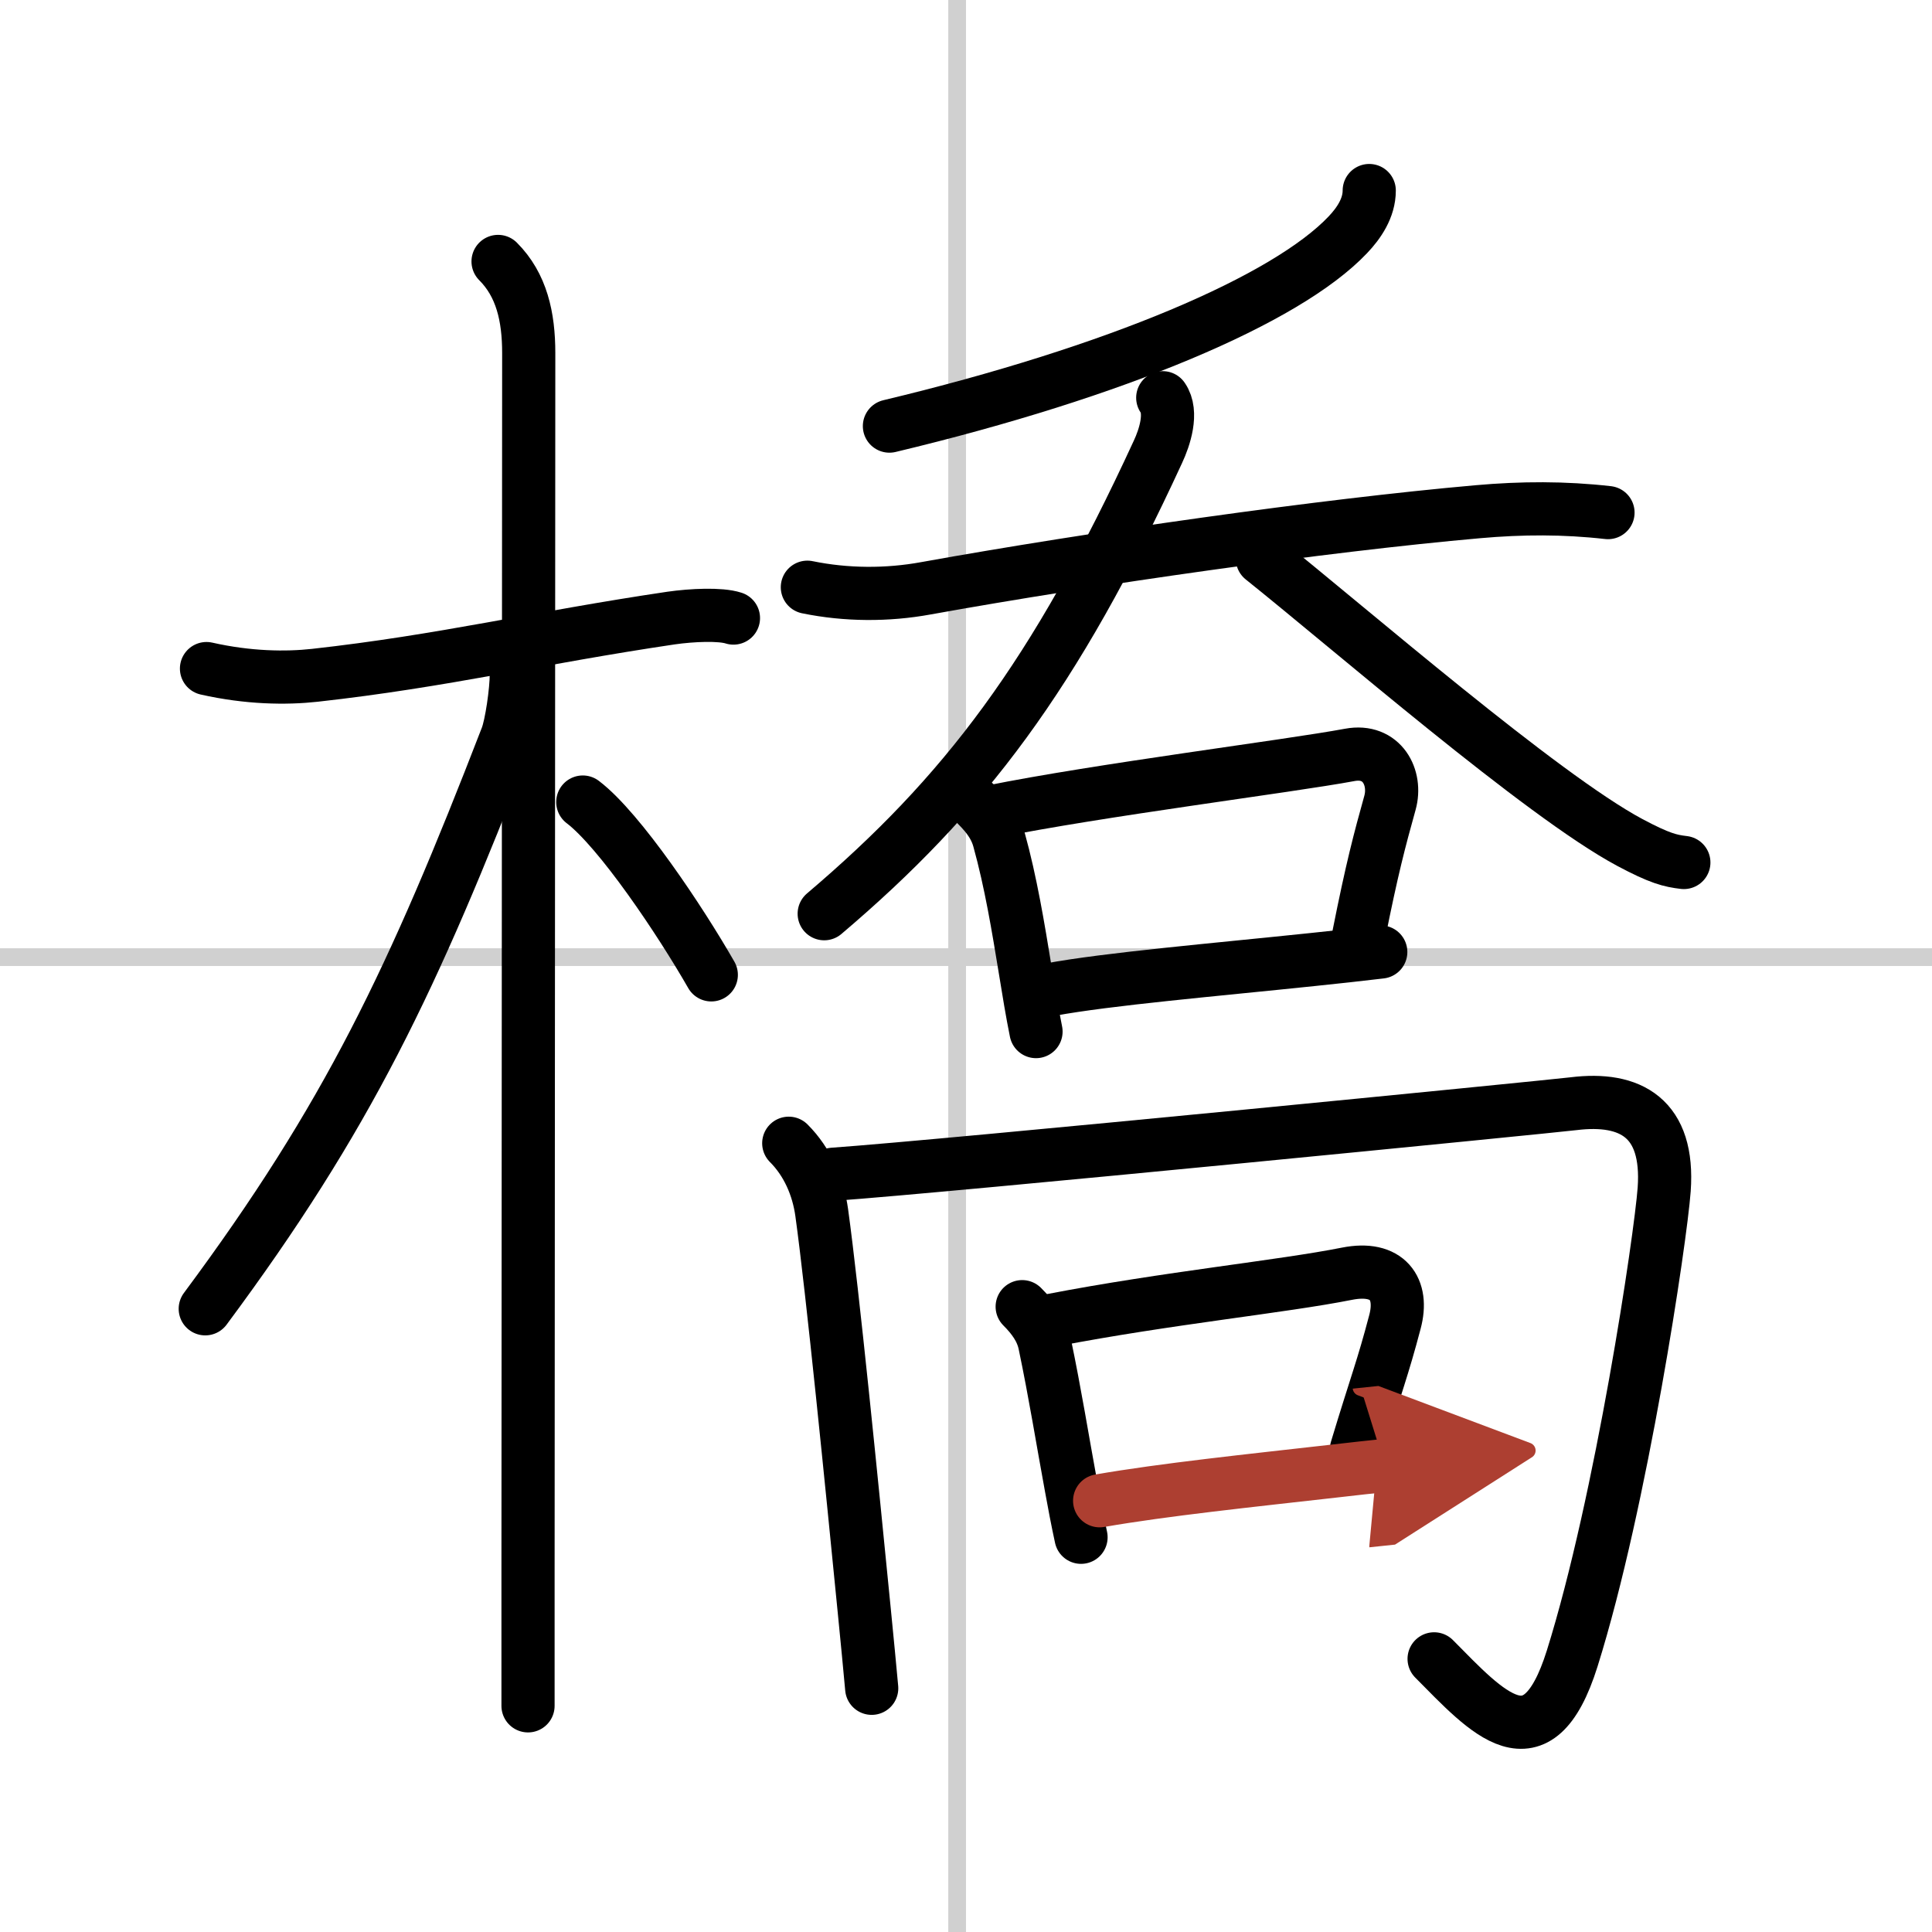
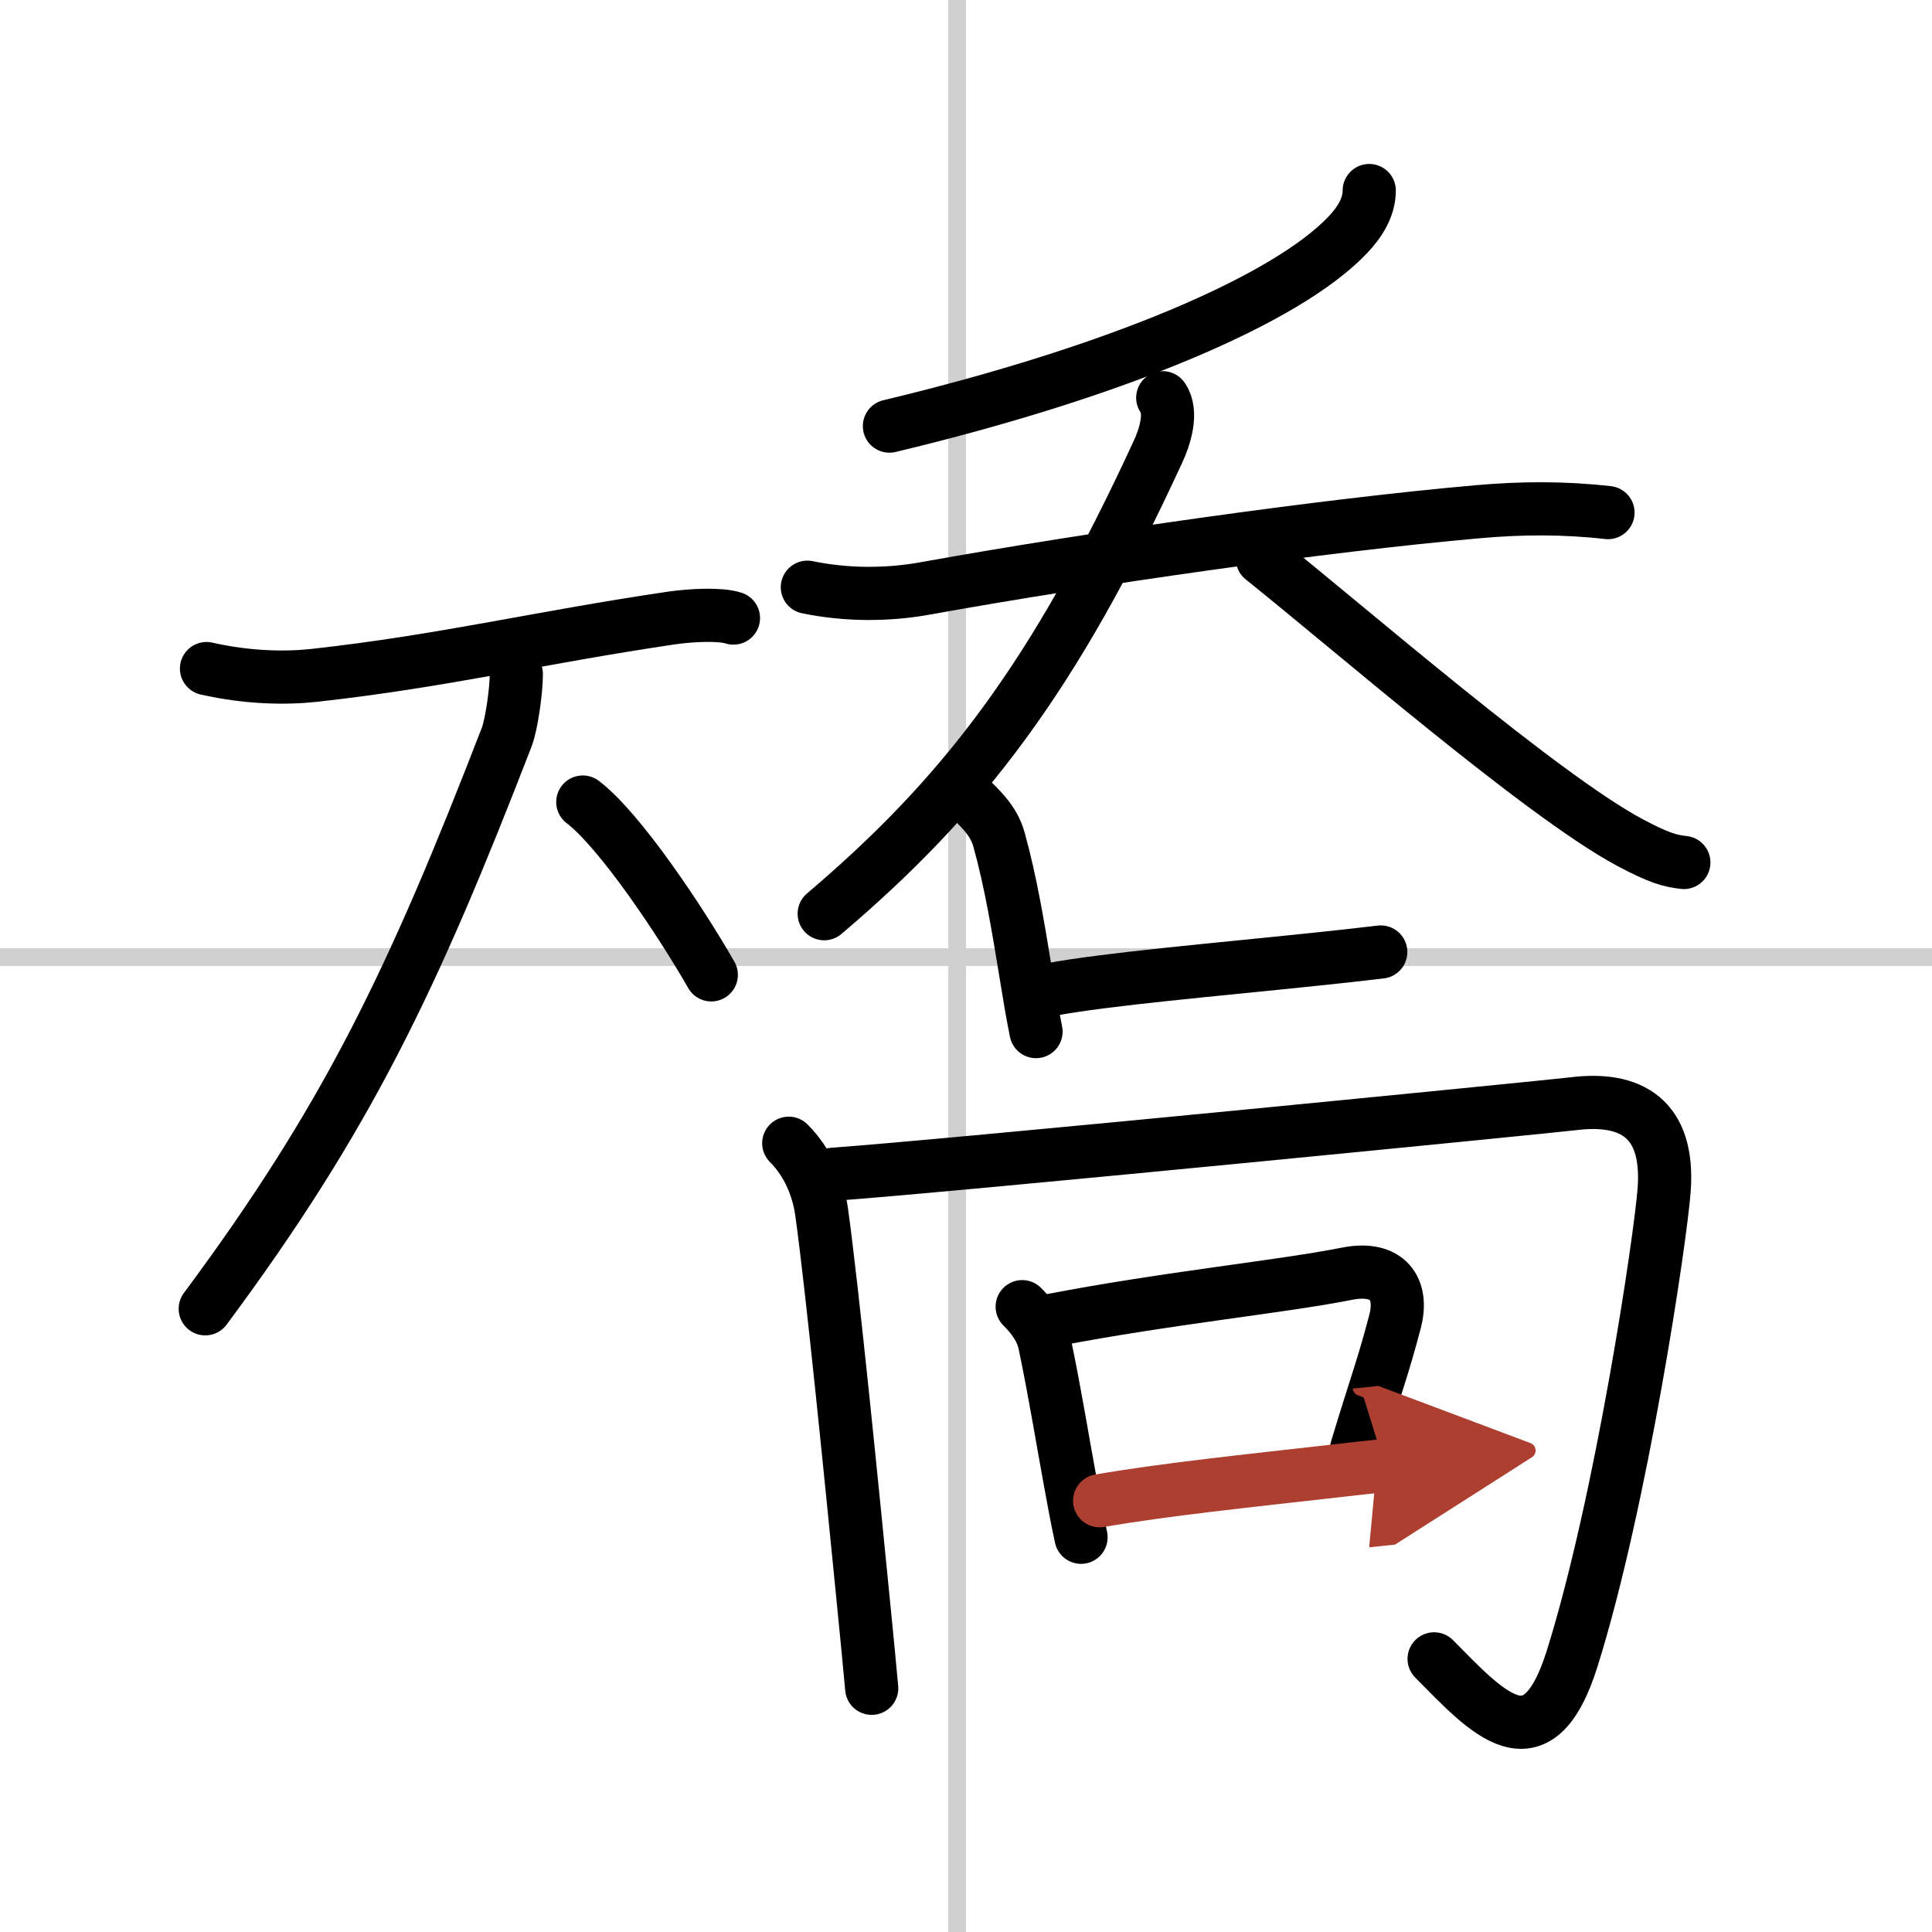
<svg xmlns="http://www.w3.org/2000/svg" width="400" height="400" viewBox="0 0 109 109">
  <defs>
    <marker id="a" markerWidth="4" orient="auto" refX="1" refY="5" viewBox="0 0 10 10">
      <polyline points="0 0 10 5 0 10 1 5" fill="#ad3f31" stroke="#ad3f31" />
    </marker>
  </defs>
  <g fill="none" stroke="#000" stroke-linecap="round" stroke-linejoin="round" stroke-width="3">
    <rect width="100%" height="100%" fill="#fff" stroke="#fff" />
    <line x1="54" x2="54" y2="109" stroke="#d0d0d0" stroke-width="1" />
    <line x2="109" y1="54" y2="54" stroke="#d0d0d0" stroke-width="1" />
    <path d="m11.65 37.72c2.35 0.53 4.47 0.56 6.11 0.38 7.29-0.81 12.54-2.11 20.1-3.23 1.19-0.17 2.78-0.24 3.52 0" />
-     <path d="m28.1 14.75c1.33 1.33 1.73 3.12 1.73 5.17 0 4.43-0.03 50.19-0.04 69.2v7.12" />
    <path d="m29.13 38.03c0 0.97-0.28 2.88-0.54 3.55-5.29 13.68-8.98 21.45-17.01 32.26" />
    <path d="m32.88 45.25c2.08 1.58 5.5 6.69 7.25 9.75" />
    <path d="m77.25 10.75c0 0.99-0.59 1.85-1.21 2.5-3.46 3.65-13.06 7.73-25.86 10.79" />
    <path d="m45.55 33.13c2.19 0.45 4.51 0.46 6.69 0.06 9.38-1.69 22.4-3.55 31.14-4.32 2.47-0.22 4.88-0.23 7.34 0.05" />
    <path d="m65.6 22.44c0.58 0.83 0.1 2.26-0.27 3.05-5.82 12.63-10.91 19.34-18.83 26.06" />
    <path d="m71.22 31.52c4.98 3.98 15.76 13.35 20.73 16.01 1.69 0.9 2.28 1.04 3.05 1.13" />
    <path d="m54.59 44.91c0.63 0.63 1.46 1.33 1.77 2.45 0.67 2.41 1.09 4.98 1.48 7.36 0.2 1.23 0.39 2.4 0.61 3.48" />
-     <path d="m55.92 45.8c6.07-1.23 16.8-2.57 20.23-3.21 1.83-0.34 2.66 1.29 2.27 2.7-0.59 2.12-1.01 3.69-1.77 7.51" />
    <path d="m59.26 55.83c3.25-0.6 9.2-1.11 14.75-1.69 1.34-0.14 2.65-0.28 3.89-0.43" />
    <path d="m44.5 64.5c1.06 1.06 1.66 2.47 1.86 3.91 0.62 4.49 1.7 15.37 2.4 22.46 0.17 1.74 0.32 3.25 0.42 4.38" />
    <path d="m47 66.25c6.38-0.45 40.56-3.83 41.77-3.98 3.23-0.4 5.41 0.81 5.12 4.84-0.2 2.74-2.4 17.56-5.19 26.46-1.97 6.28-4.8 3.04-7.79 0.02" />
    <path d="m57.67 73.72c0.62 0.62 1.1 1.28 1.27 2.09 0.59 2.82 1 5.4 1.49 8.06 0.17 0.94 0.35 1.89 0.56 2.86" />
    <path d="m59.37 74.48c6.49-1.25 12.97-1.89 16.63-2.62 2.29-0.45 3.2 0.85 2.7 2.72-0.7 2.66-1.04 3.44-2.17 7.18" />
    <path d="m62.04 84.67c3.62-0.63 8.42-1.13 13.37-1.69 0.94-0.11 1.86-0.21 2.72-0.3" marker-end="url(#a)" stroke="#ad3f31" />
  </g>
</svg>